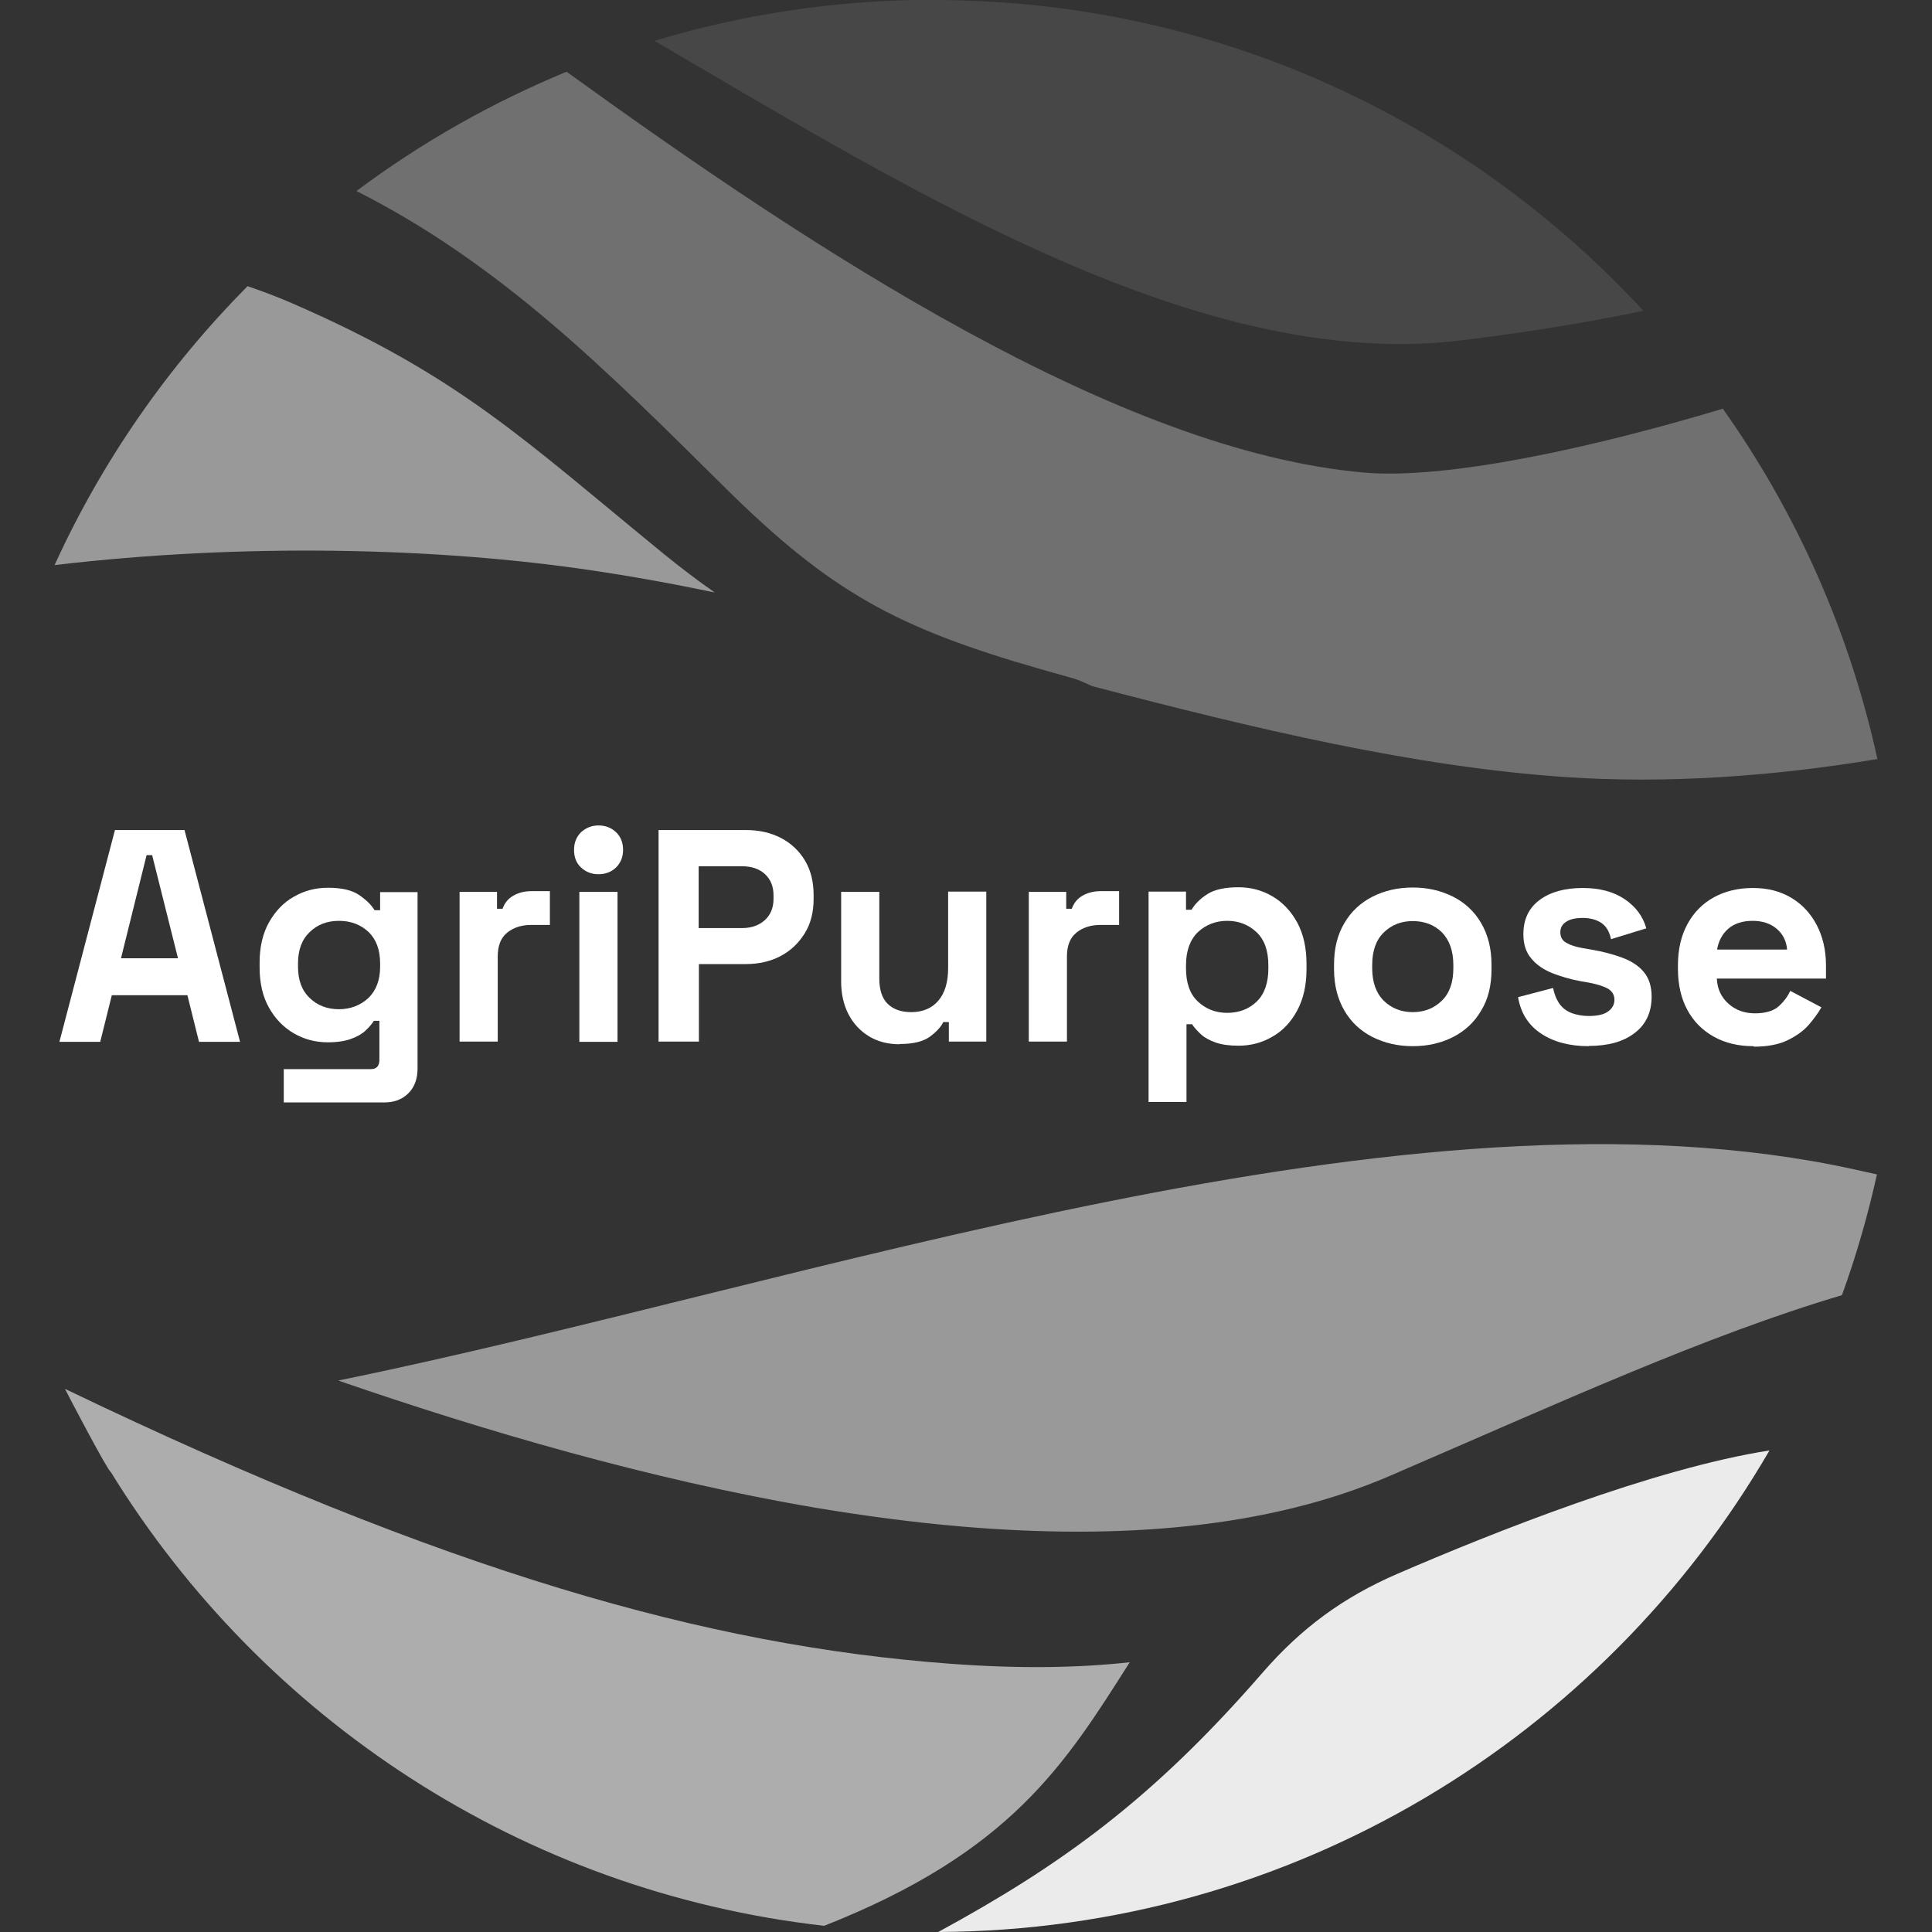
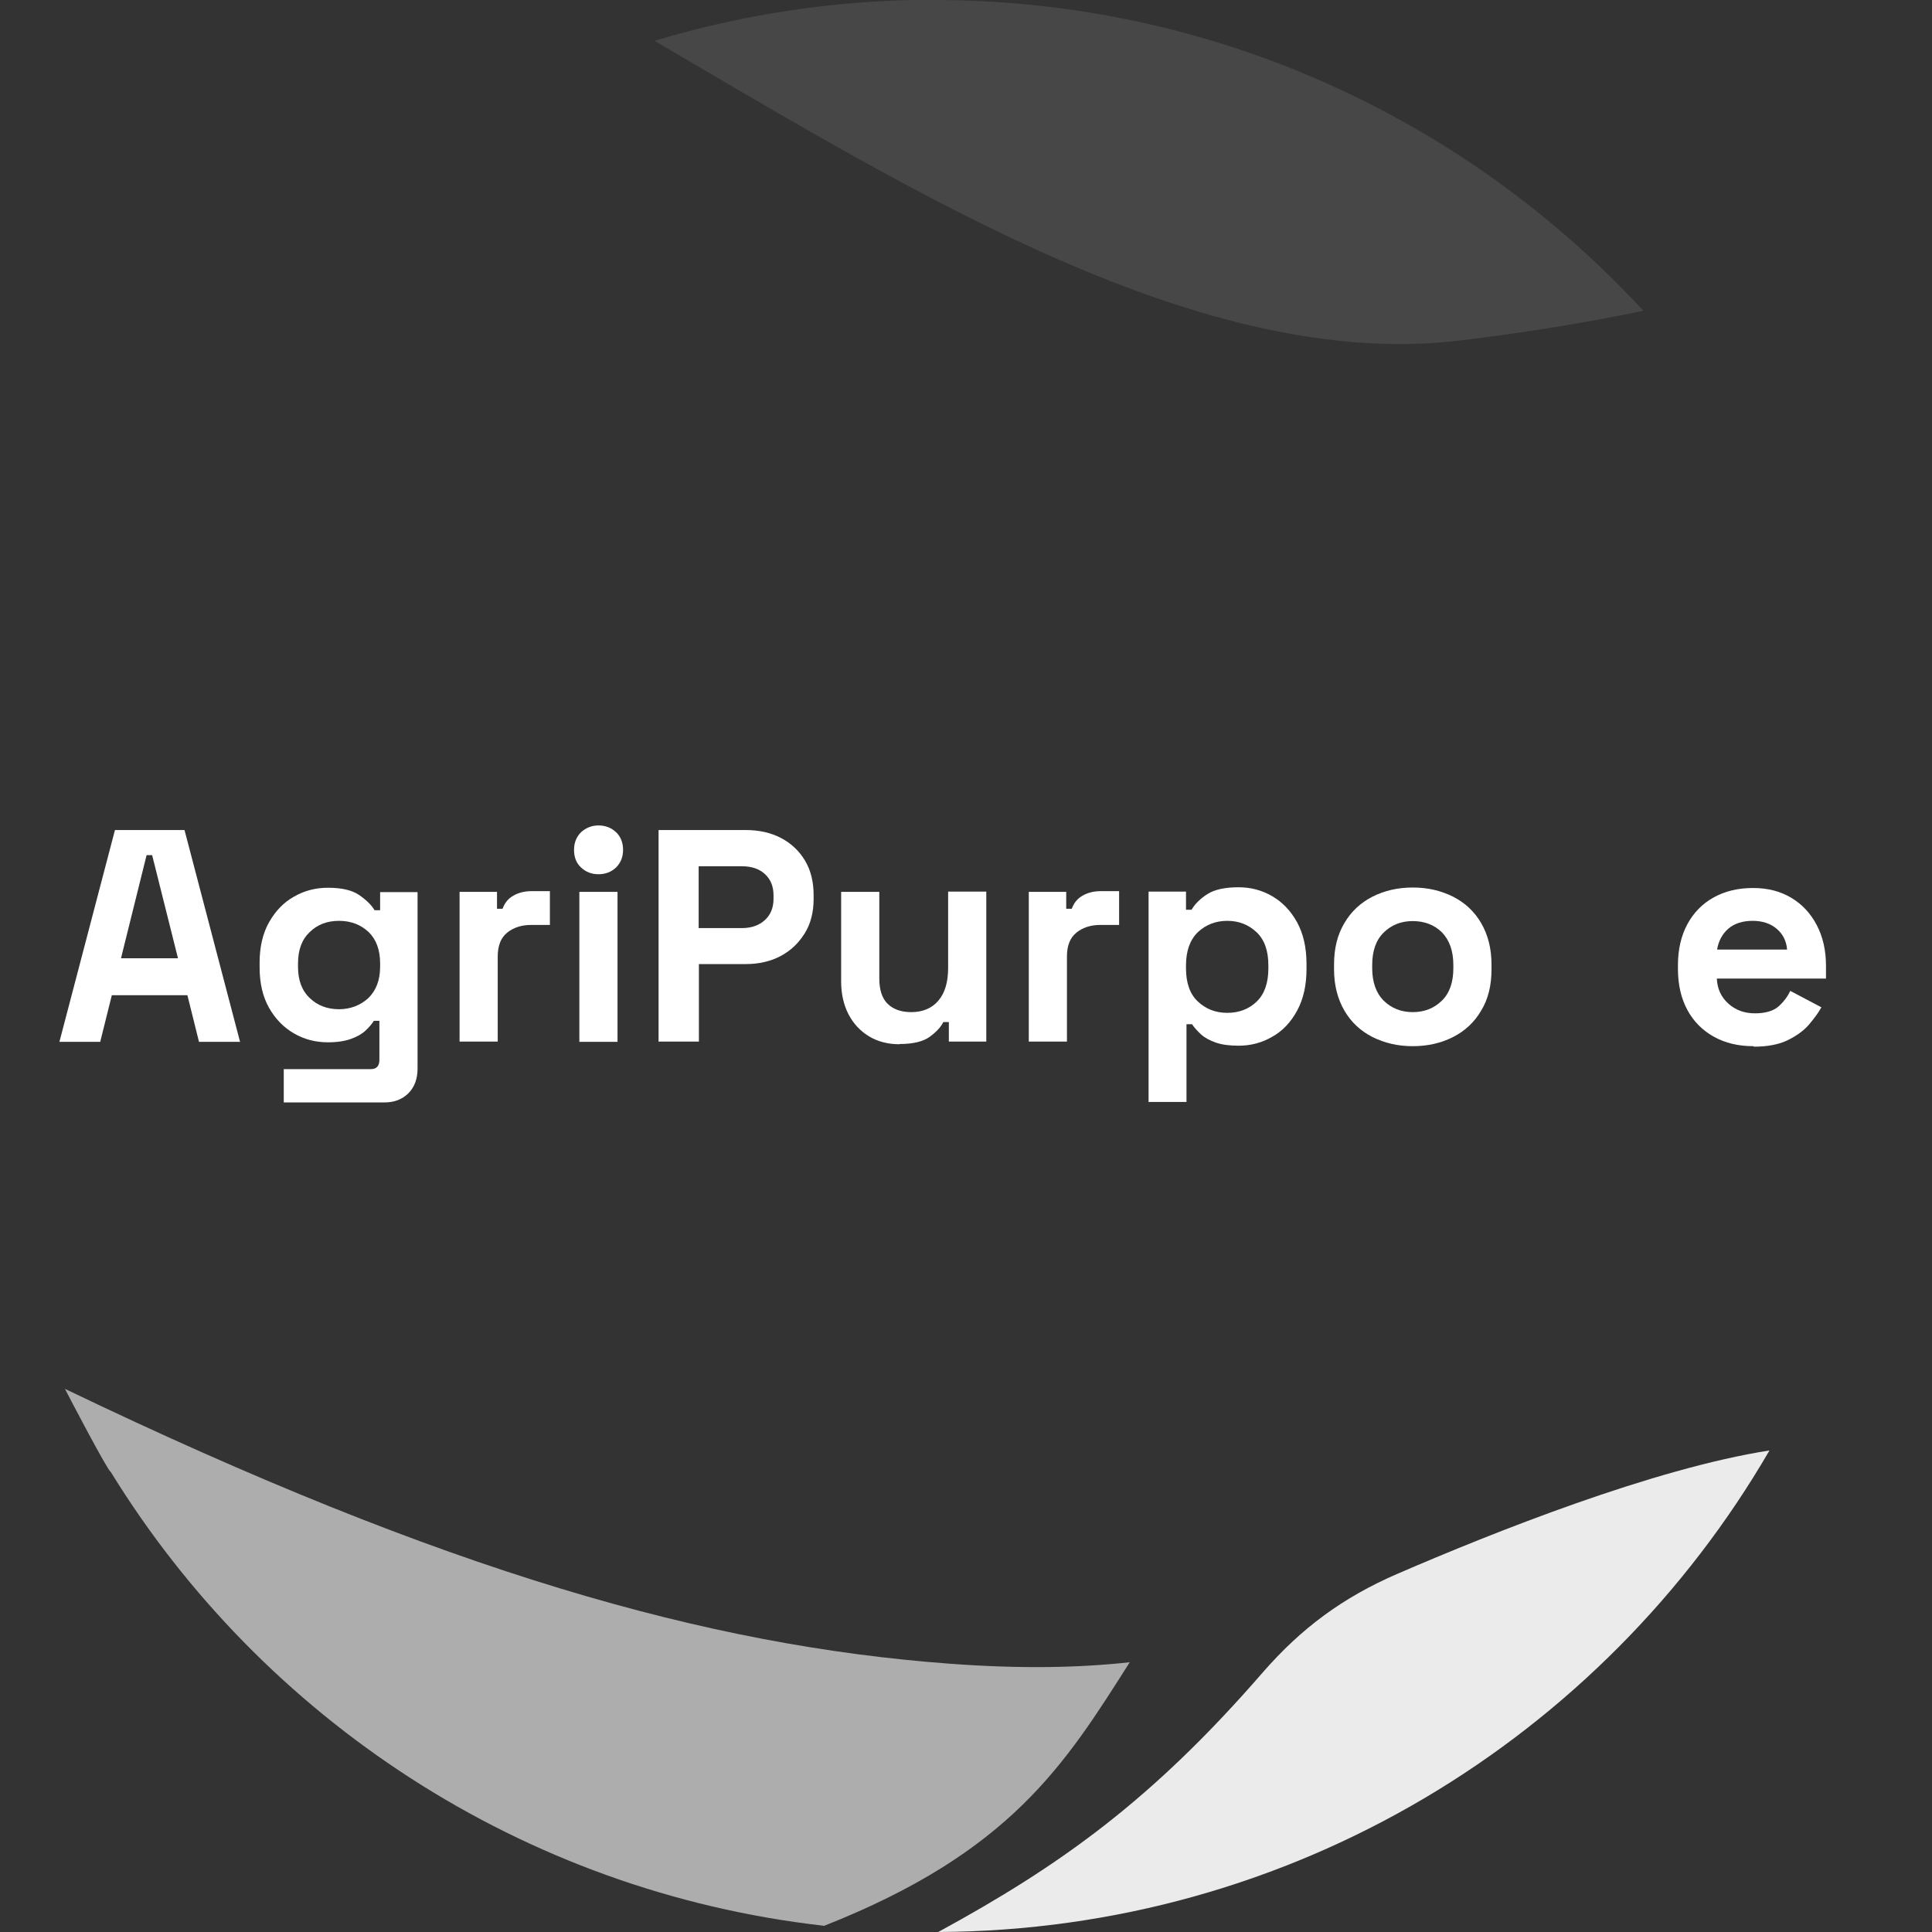
<svg xmlns="http://www.w3.org/2000/svg" id="a" viewBox="0 0 80 80">
  <rect x="0" y="0" width="80" height="80" fill="#333333" stroke="none" />
  <path d="M34.1,79.74c-12.49-1.42-23.24-8.59-29.52-18.8-.1,0-1.73-3.11-1.89-3.43,15.81,7.6,26.65,10.64,36.63,11.38,2.95.22,5.37.17,7.46-.06-2.69,4.24-4.93,7.87-12.67,10.92Z" fill="#fff" opacity=".6" />
  <path d="M73.27,60.06c-6.89,11.87-19.72,19.87-34.42,19.94,5.05-2.75,8.85-5.46,13.44-10.75,1.6-1.84,3.33-3.11,5.57-4.08,4-1.73,10.61-4.36,15.41-5.11Z" fill="#fff" opacity=".9" />
-   <path d="M14.03,57.16c19.42-3.96,44.29-12.82,62.79-8.73.3.07.6.13.9.2-.38,1.71-.86,3.38-1.45,5-5.66,1.68-11.71,4.46-18.69,7.47-5.1,2.21-11.29,2.66-17.76,2.11-2-.17-4.03-.44-6.06-.78-6.88-1.17-13.77-3.2-19.74-5.26" fill="#fff" opacity=".5" />
-   <path d="M29.58,24.53c-1.72-.36-3.44-.67-5.13-.92-6.27-.93-14.34-1.14-22.19-.21,1.97-4.32,4.69-8.22,7.99-11.55.64.22,1.26.45,1.85.71,6.93,3.01,9.61,5.66,15.39,10.38.68.55,1.38,1.09,2.1,1.59" fill="#fff" opacity=".5" />
-   <path d="M71.35,16.94c3.03,4.28,5.23,9.19,6.39,14.49-4.43.74-8.82,1.02-12.87.75-6.29-.42-12.94-2.01-19.65-3.77-.86-.39-.44-.21-2.16-.71-5.94-1.71-8.68-3.19-13.07-7.54-4.81-4.76-9.23-9.22-15.23-12.25,2.66-1.99,5.58-3.65,8.7-4.94,10.22,7.39,22.89,15.73,33.05,16.6,3.42.29,9.46-1.03,14.84-2.65Z" fill="#fff" opacity=".3" />
  <path d="M38.66,0c11.62,0,22.09,4.96,29.39,12.87-2.46.51-4.97.91-7.52,1.22-10.72,1.33-22.69-6.12-33.43-12.4,3.66-1.1,7.54-1.7,11.57-1.7" fill="#fff" opacity=".1" />
  <path d="M5.02,39.68h2.35l-1.07-4.27h-.23l-1.06,4.27ZM2.46,43.14l2.3-8.77h2.88l2.3,8.77h-1.7l-.48-1.93h-3.13l-.48,1.93h-1.7Z" fill="#fff" />
  <path d="M14.03,41.79c.48,0,.89-.16,1.22-.46.32-.31.49-.74.49-1.3v-.13c0-.57-.16-1-.48-1.31-.32-.3-.73-.46-1.22-.46s-.89.15-1.21.46c-.33.31-.49.74-.49,1.31v.13c0,.56.16.99.49,1.3.32.31.73.46,1.21.46M10.75,40.06v-.2c0-.65.13-1.21.39-1.67.26-.46.6-.82,1.03-1.06.43-.25.9-.37,1.41-.37.57,0,1,.1,1.29.3.29.2.51.41.64.63h.23v-.75h1.55v7.31c0,.43-.13.77-.38,1.02-.25.25-.58.38-1,.38h-4.16v-1.38h3.61c.23,0,.35-.13.35-.38v-1.62h-.23c-.08.13-.2.27-.35.41-.15.14-.35.25-.6.34-.25.09-.57.14-.95.14-.51,0-.98-.12-1.41-.37-.43-.25-.77-.6-1.03-1.06-.26-.46-.39-1.02-.39-1.67" fill="#fff" />
  <path d="M19.03,43.14v-6.21h1.55v.7h.23c.09-.25.24-.43.46-.55.21-.12.46-.18.75-.18h.75v1.4h-.78c-.4,0-.73.11-.99.32-.26.21-.39.54-.39.98v3.53h-1.58Z" fill="#fff" />
  <path d="M23.99,36.93h1.58v6.21h-1.58v-6.21ZM24.78,36.2c-.28,0-.52-.09-.72-.28-.2-.18-.29-.43-.29-.73s.1-.54.29-.73c.2-.18.44-.28.72-.28s.53.09.73.28c.19.18.29.43.29.73s-.1.54-.29.73c-.19.18-.43.28-.73.28" fill="#fff" />
  <path d="M28.93,38.43h1.79c.39,0,.71-.11.95-.33s.36-.51.36-.89v-.13c0-.38-.12-.67-.36-.89s-.56-.32-.95-.32h-1.79v2.55ZM27.27,43.14v-8.77h3.61c.55,0,1.04.11,1.46.33.42.22.75.53.99.93.24.4.36.88.36,1.43v.17c0,.54-.12,1.02-.37,1.42-.25.4-.58.72-1,.94-.42.22-.9.33-1.43.33h-1.95v3.21h-1.65Z" fill="#fff" />
  <path d="M37.25,43.24c-.48,0-.91-.11-1.27-.33-.36-.22-.65-.53-.85-.92-.2-.39-.3-.84-.3-1.35v-3.71h1.58v3.58c0,.47.11.82.34,1.05.23.23.56.35.98.35.48,0,.86-.16,1.13-.48.27-.32.4-.77.4-1.35v-3.16h1.58v6.21h-1.55v-.81h-.23c-.1.21-.29.41-.56.61-.28.2-.69.3-1.25.3" fill="#fff" />
  <path d="M42.6,43.14v-6.21h1.55v.7h.23c.09-.25.24-.43.46-.55.21-.12.46-.18.75-.18h.75v1.4h-.78c-.4,0-.73.11-.99.32-.26.21-.39.54-.39.98v3.53h-1.58Z" fill="#fff" />
  <path d="M50.82,41.94c.49,0,.9-.16,1.22-.47.32-.31.48-.77.48-1.37v-.13c0-.6-.16-1.06-.49-1.37-.33-.31-.73-.47-1.21-.47s-.89.16-1.22.47c-.32.31-.49.77-.49,1.37v.13c0,.6.16,1.06.49,1.37.33.31.73.47,1.22.47M47.56,45.64v-8.72h1.55v.75h.23c.14-.24.36-.46.66-.65.3-.19.73-.28,1.29-.28.5,0,.96.12,1.39.37.43.25.77.61,1.03,1.08.26.48.39,1.05.39,1.73v.2c0,.68-.13,1.25-.39,1.73-.26.48-.6.84-1.03,1.08-.43.25-.89.37-1.39.37-.38,0-.69-.04-.95-.13-.25-.09-.46-.2-.61-.34-.15-.14-.28-.28-.37-.42h-.23v3.22h-1.58Z" fill="#fff" />
  <path d="M58.5,41.91c.48,0,.88-.16,1.2-.47.32-.31.48-.76.48-1.35v-.13c0-.58-.16-1.03-.47-1.35-.31-.31-.72-.47-1.21-.47s-.88.16-1.2.47c-.32.31-.48.76-.48,1.35v.13c0,.58.16,1.03.48,1.35.32.31.72.47,1.2.47M58.5,43.32c-.62,0-1.17-.13-1.67-.38-.49-.25-.88-.61-1.16-1.09-.28-.48-.43-1.05-.43-1.71v-.2c0-.67.14-1.24.43-1.72.28-.48.67-.84,1.16-1.09.49-.25,1.05-.38,1.67-.38s1.17.13,1.67.38c.49.25.88.61,1.16,1.09.28.48.43,1.05.43,1.72v.2c0,.67-.14,1.24-.43,1.71-.28.48-.67.84-1.16,1.09-.49.25-1.05.38-1.67.38" fill="#fff" />
-   <path d="M65.79,43.32c-.81,0-1.47-.18-1.99-.53-.52-.35-.83-.85-.94-1.5l1.45-.38c.06.29.16.52.29.69s.31.29.51.36.43.11.67.11c.37,0,.64-.06.81-.19.18-.13.26-.29.26-.48s-.08-.34-.25-.45c-.17-.1-.43-.19-.8-.26l-.35-.06c-.43-.08-.83-.2-1.19-.34-.36-.15-.65-.35-.86-.61-.22-.26-.32-.59-.32-1,0-.62.23-1.09.68-1.42.45-.33,1.04-.49,1.78-.49.69,0,1.27.15,1.73.46.46.31.76.71.9,1.21l-1.46.45c-.07-.32-.2-.54-.41-.68-.2-.13-.46-.2-.76-.2s-.53.05-.69.16c-.16.1-.24.25-.24.43,0,.2.08.35.25.44.17.1.39.17.68.22l.35.06c.47.08.89.19,1.27.33.38.14.68.33.9.59.22.26.33.6.33,1.03,0,.65-.24,1.16-.71,1.51-.47.36-1.1.53-1.9.53" fill="#fff" />
  <path d="M71.09,39.32h2.91c-.03-.36-.18-.65-.43-.86-.26-.22-.59-.33-1-.33s-.76.11-1.01.33c-.25.22-.4.51-.46.86M72.6,43.32c-.62,0-1.16-.13-1.63-.39s-.84-.63-1.1-1.11c-.26-.48-.39-1.05-.39-1.7v-.15c0-.65.13-1.22.39-1.7.26-.48.62-.85,1.09-1.11.47-.26,1.01-.39,1.63-.39s1.14.14,1.59.41c.45.27.8.65,1.05,1.13.25.48.38,1.04.38,1.67v.54h-4.52c.02.43.18.77.48,1.04.3.27.67.4,1.1.4s.77-.1.98-.29.37-.4.48-.64l1.29.68c-.12.22-.29.45-.51.71s-.52.47-.88.65c-.37.18-.84.27-1.4.27" fill="#fff" />
</svg>